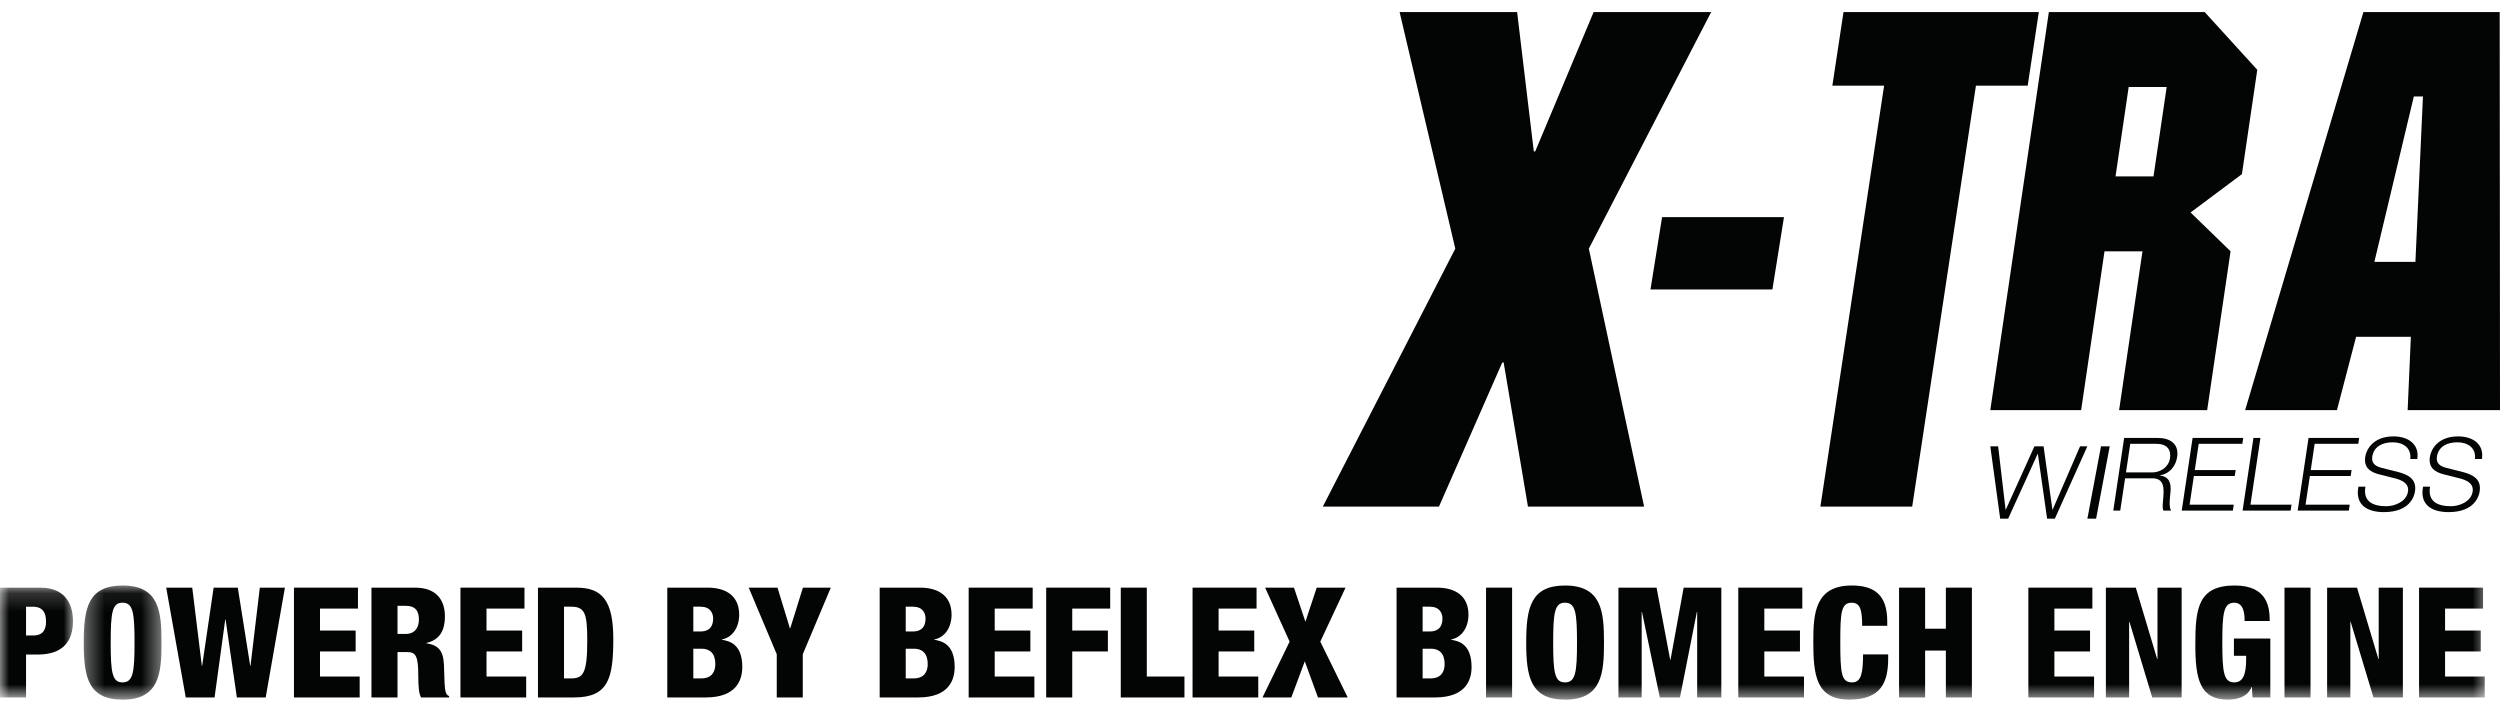
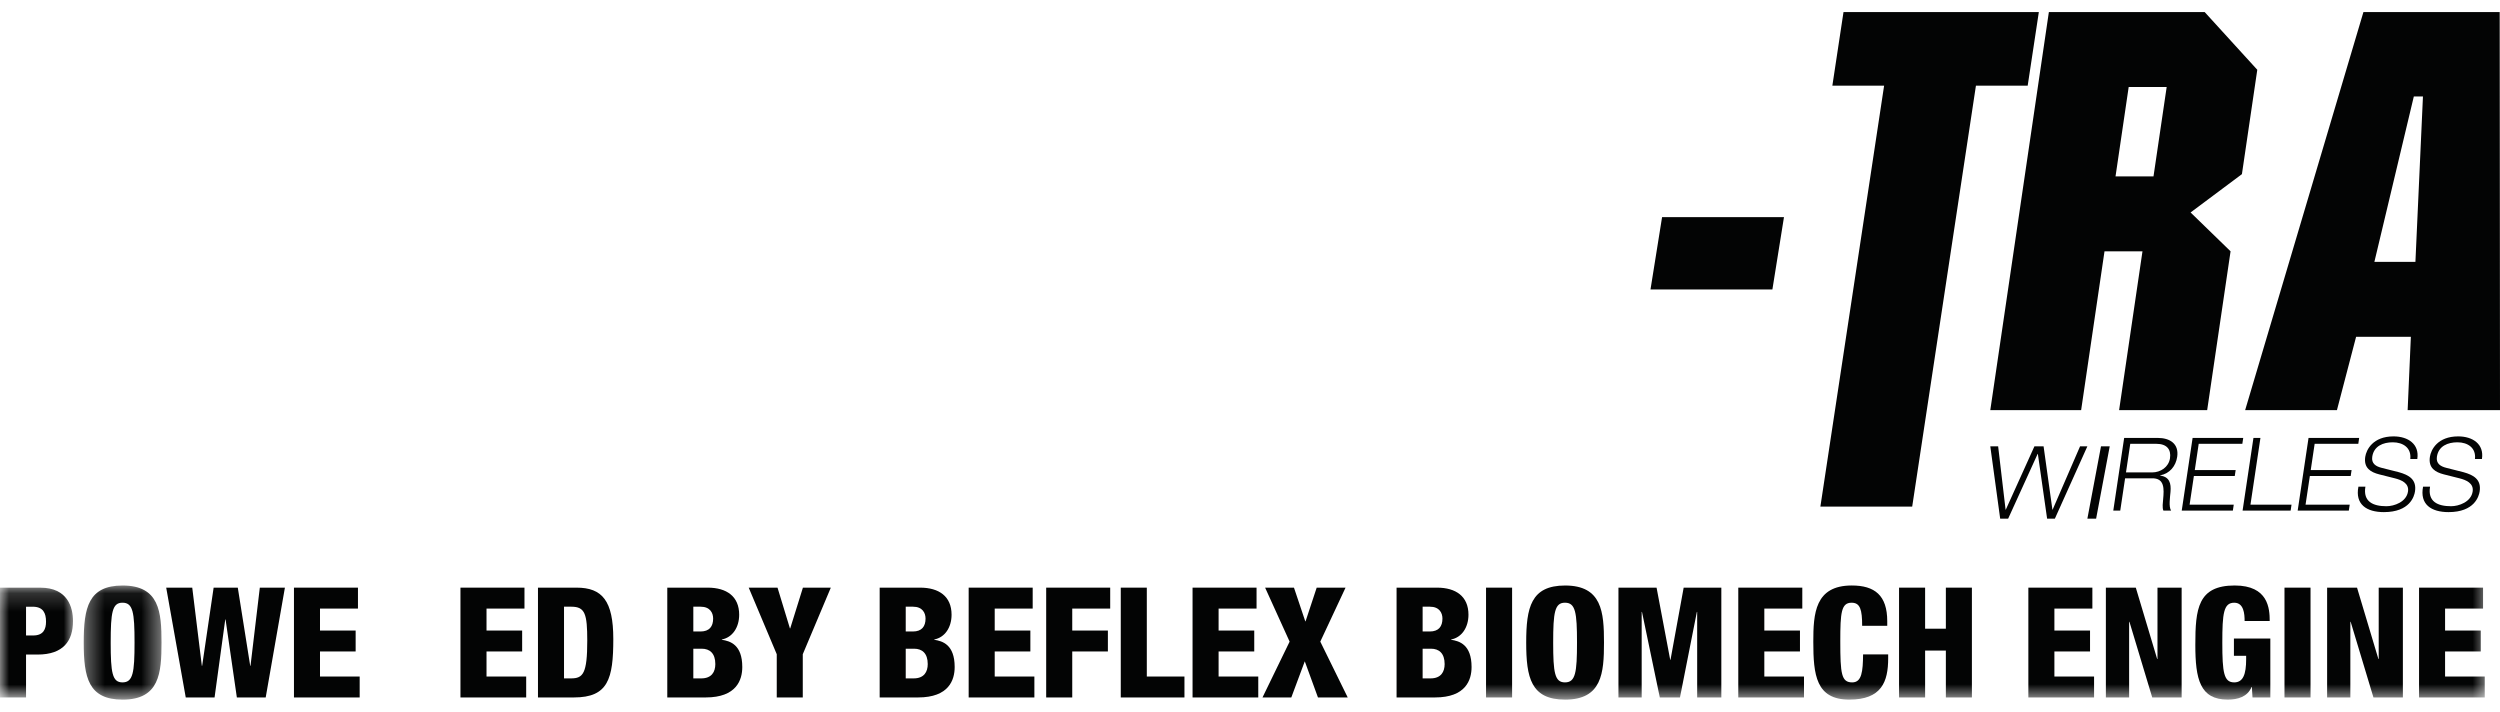
<svg xmlns="http://www.w3.org/2000/svg" xmlns:xlink="http://www.w3.org/1999/xlink" width="137px" height="39px" viewBox="0 0 137 39" version="1.1">
  <title>4859ECE9-1406-45E6-9C3B-96B16E021518</title>
  <desc>Created with sketchtool.</desc>
  <defs>
    <polygon id="path-1" points="0 0.189 0 6.206 4 6.206 4 0.189" />
    <polygon id="path-3" points="4.603 6.324 0.34 6.324 0.34 0.071 4.603 0.071 4.603 6.324" />
    <polygon id="path-5" points="0 38.339 136.37 38.339 136.37 0.268 0 0.268" />
  </defs>
  <g id="Welcome" stroke="none" stroke-width="1" fill="none" fill-rule="evenodd">
    <g id="Desktop" transform="translate(-524, -2784)">
      <g id="X-tra-Product-Title" transform="translate(524, 2784)">
-         <polygon id="Fill-1" fill="#030404" points="87.331 0.661 84.13 8.297 84.053 8.297 83.138 0.661 76.698 0.661 79.75 13.626 72.49 27.763 78.855 27.763 82.324 19.864 82.4 19.864 83.732 27.763 90.097 27.763 87.068 13.626 93.772 0.661" />
        <polygon id="Fill-2" fill="#030404" points="111.117 4.696 108.281 4.696 104.788 27.763 99.757 27.763 103.249 4.696 100.413 4.696 101.024 0.661 111.728 0.661" />
        <path d="M116.652,4.767 L115.931,9.665 L118.012,9.665 L118.734,4.767 L116.652,4.767 Z M122.857,9.543 L120.044,11.643 L122.235,13.772 L120.953,22.475 L116.127,22.475 L117.408,13.772 L115.327,13.772 L114.046,22.475 L109.068,22.475 L112.278,0.661 L120.816,0.661 L123.699,3.824 L122.857,9.543 Z" id="Fill-3" fill="#030404" />
        <path d="M129.516,0.661 L123.034,22.475 L128.064,22.475 L129.114,18.458 L132.115,18.458 L131.939,22.475 L137,22.475 L136.983,0.661 L129.516,0.661 Z M132.278,5.285 L132.778,5.285 L132.365,14.351 L130.116,14.351 L132.278,5.285 Z" id="Fill-4" fill="#030404" />
        <polygon id="Fill-5" fill="#030404" points="97.127 15.864 90.447 15.864 91.082 11.898 97.762 11.898" />
        <polygon id="Fill-6" fill="#030404" points="109.068 24.458 109.498 24.458 109.906 27.929 109.918 27.929 111.487 24.458 111.988 24.458 112.472 27.929 112.484 27.929 113.988 24.458 114.388 24.458 112.606 28.424 112.182 28.424 111.675 24.874 111.663 24.874 110.046 28.424 109.61 28.424" />
        <polygon id="Fill-7" fill="#030404" points="115.135 24.458 114.388 28.424 114.867 28.424 115.613 24.458" />
        <g id="Group-67">
          <path d="M116.504,25.889 L117.933,25.889 C118.399,25.889 118.842,25.599 118.916,25.113 C118.988,24.628 118.741,24.321 118.167,24.321 L116.738,24.321 L116.504,25.889 Z M116.404,23.998 L118.244,23.998 C118.908,23.998 119.417,24.316 119.31,25.035 C119.234,25.538 118.908,25.95 118.376,26.05 L118.374,26.062 C118.887,26.129 118.986,26.485 118.943,26.96 C118.919,27.233 118.837,27.78 118.976,27.98 L118.554,27.98 C118.482,27.824 118.526,27.528 118.54,27.361 C118.59,26.804 118.637,26.184 117.907,26.212 L116.455,26.212 L116.19,27.98 L115.808,27.98 L116.404,23.998 Z" id="Fill-8" fill="#030404" />
          <polygon id="Fill-10" fill="#030404" points="120.155 23.998 122.929 23.998 122.88 24.322 120.489 24.322 120.274 25.761 122.514 25.761 122.465 26.084 120.225 26.084 119.99 27.657 122.409 27.657 122.361 27.98 119.559 27.98" />
          <polygon id="Fill-12" fill="#030404" points="123.489 23.998 123.872 23.998 123.325 27.657 125.575 27.657 125.527 27.98 122.894 27.98" />
          <polygon id="Fill-14" fill="#030404" points="126.508 23.998 129.282 23.998 129.235 24.322 126.843 24.322 126.628 25.761 128.867 25.761 128.818 26.084 126.58 26.084 126.344 27.657 128.764 27.657 128.715 27.98 125.913 27.98" />
          <path d="M129.624,26.67 C129.485,27.49 130.043,27.741 130.775,27.741 C131.197,27.741 131.872,27.512 131.959,26.932 C132.026,26.48 131.598,26.302 131.239,26.212 L130.378,25.995 C129.922,25.877 129.523,25.655 129.615,25.035 C129.674,24.645 130.036,23.914 131.167,23.914 C131.96,23.914 132.594,24.338 132.468,25.152 L132.084,25.152 C132.152,24.545 131.692,24.238 131.124,24.238 C130.601,24.238 130.087,24.438 129.999,25.03 C129.943,25.404 130.2,25.56 130.515,25.638 L131.459,25.877 C132.004,26.028 132.44,26.273 132.342,26.926 C132.302,27.2 132.06,28.064 130.636,28.064 C129.685,28.064 129.051,27.639 129.241,26.67 L129.624,26.67 Z" id="Fill-16" fill="#030404" />
          <path d="M133.167,26.67 C133.028,27.49 133.587,27.741 134.317,27.741 C134.74,27.741 135.415,27.512 135.502,26.932 C135.569,26.48 135.14,26.302 134.782,26.212 L133.92,25.995 C133.466,25.877 133.065,25.655 133.158,25.035 C133.216,24.645 133.579,23.914 134.71,23.914 C135.504,23.914 136.138,24.338 136.01,25.152 L135.628,25.152 C135.696,24.545 135.235,24.238 134.668,24.238 C134.144,24.238 133.63,24.438 133.542,25.03 C133.486,25.404 133.744,25.56 134.058,25.638 L135.001,25.877 C135.547,26.028 135.984,26.273 135.886,26.926 C135.844,27.2 135.602,28.064 134.179,28.064 C133.228,28.064 132.595,27.639 132.784,26.67 L133.167,26.67 Z" id="Fill-18" fill="#030404" />
          <g id="Group-22" transform="translate(0, 32.015)">
            <mask id="mask-2" fill="white">
              <use xlink:href="#path-1" />
            </mask>
            <g id="Clip-21" />
            <path d="M1.427,2.809 L1.818,2.809 C2.386,2.809 2.522,2.456 2.522,2.051 C2.522,1.587 2.37,1.233 1.792,1.233 L1.427,1.233 L1.427,2.809 Z M-0,0.189 L2.208,0.189 C3.71,0.189 4,1.267 4,2.017 C4,3.096 3.482,3.855 2.056,3.855 L1.427,3.855 L1.427,6.206 L-0,6.206 L-0,0.189 Z" id="Fill-20" fill="#030404" mask="url(#mask-2)" />
          </g>
          <g id="Group-25" transform="translate(4.248, 32.015)">
            <mask id="mask-4" fill="white">
              <use xlink:href="#path-3" />
            </mask>
            <g id="Clip-24" />
            <path d="M2.463,5.38 C3.041,5.38 3.125,4.849 3.125,3.197 C3.125,1.545 3.041,1.013 2.463,1.013 C1.902,1.013 1.818,1.545 1.818,3.197 C1.818,4.849 1.902,5.38 2.463,5.38 M2.472,6.325 C0.595,6.325 0.34,5.111 0.34,3.197 C0.34,1.283 0.595,0.071 2.472,0.071 C4.493,0.071 4.603,1.529 4.603,3.197 C4.603,4.866 4.493,6.325 2.472,6.325" id="Fill-23" fill="#030404" mask="url(#mask-4)" />
          </g>
          <polygon id="Fill-26" fill="#030404" points="9.108 32.203 10.535 32.203 11.061 36.485 11.078 36.485 11.707 32.203 13.031 32.203 13.711 36.485 13.728 36.485 14.238 32.203 15.613 32.203 14.56 38.221 12.98 38.221 12.361 33.947 12.344 33.947 11.758 38.221 10.179 38.221" />
          <polygon id="Fill-28" fill="#030404" points="16.109 32.203 19.616 32.203 19.616 33.35 17.536 33.35 17.536 34.554 19.489 34.554 19.489 35.7 17.536 35.7 17.536 37.074 19.71 37.074 19.71 38.221 16.109 38.221" />
-           <path d="M21.784,34.74 L22.226,34.74 C22.802,34.74 22.956,34.31 22.956,33.956 C22.956,33.501 22.785,33.197 22.217,33.197 L21.784,33.197 L21.784,34.74 Z M20.356,32.203 L22.751,32.203 C23.966,32.203 24.381,32.945 24.381,33.771 C24.381,34.647 24.025,35.077 23.363,35.238 L23.363,35.254 C24.272,35.38 24.323,35.945 24.339,36.754 C24.366,37.943 24.408,38.06 24.611,38.144 L24.611,38.221 L23.074,38.221 C22.964,38.018 22.921,37.681 22.921,36.999 C22.921,35.954 22.778,35.734 22.327,35.734 L21.784,35.734 L21.784,38.221 L20.356,38.221 L20.356,32.203 Z" id="Fill-30" fill="#030404" />
          <polygon id="Fill-32" fill="#030404" points="25.233 32.203 28.741 32.203 28.741 33.35 26.661 33.35 26.661 34.554 28.614 34.554 28.614 35.7 26.661 35.7 26.661 37.074 28.835 37.074 28.835 38.221 25.233 38.221" />
          <path d="M30.908,37.176 L31.29,37.176 C31.952,37.176 32.182,36.914 32.182,35.111 C32.182,33.644 32.063,33.247 31.308,33.247 L30.908,33.247 L30.908,37.176 Z M29.481,32.203 L31.595,32.203 C33.006,32.203 33.609,32.928 33.609,35.018 C33.609,37.2 33.328,38.22 31.452,38.22 L29.481,38.22 L29.481,32.203 Z" id="Fill-34" fill="#030404" />
          <path d="M37.994,37.176 L38.427,37.176 C39.004,37.176 39.2,36.813 39.2,36.392 C39.2,35.801 38.895,35.549 38.453,35.549 L37.994,35.549 L37.994,37.176 Z M37.994,34.606 L38.385,34.606 C38.877,34.606 39.08,34.327 39.08,33.898 C39.08,33.586 38.911,33.247 38.393,33.247 L37.994,33.247 L37.994,34.606 Z M36.567,32.203 L38.783,32.203 C39.82,32.203 40.507,32.683 40.507,33.686 C40.507,34.387 40.134,34.934 39.556,35.043 L39.556,35.06 C40.007,35.128 40.677,35.322 40.677,36.552 C40.677,37.26 40.362,38.22 38.674,38.22 L36.567,38.22 L36.567,32.203 Z" id="Fill-36" fill="#030404" />
          <polygon id="Fill-38" fill="#030404" points="42.566 35.852 41.029 32.203 42.608 32.203 43.288 34.436 43.304 34.436 44 32.203 45.529 32.203 43.992 35.852 43.992 38.221 42.566 38.221" />
          <path d="M49.634,37.176 L50.067,37.176 C50.644,37.176 50.84,36.813 50.84,36.392 C50.84,35.801 50.534,35.549 50.093,35.549 L49.634,35.549 L49.634,37.176 Z M49.634,34.606 L50.025,34.606 C50.516,34.606 50.72,34.327 50.72,33.898 C50.72,33.586 50.55,33.247 50.033,33.247 L49.634,33.247 L49.634,34.606 Z M48.206,32.203 L50.423,32.203 C51.459,32.203 52.146,32.683 52.146,33.686 C52.146,34.387 51.774,34.934 51.196,35.043 L51.196,35.06 C51.646,35.128 52.316,35.322 52.316,36.552 C52.316,37.26 52.002,38.22 50.313,38.22 L48.206,38.22 L48.206,32.203 Z" id="Fill-40" fill="#030404" />
          <polygon id="Fill-42" fill="#030404" points="53.083 32.203 56.591 32.203 56.591 33.35 54.51 33.35 54.51 34.554 56.464 34.554 56.464 35.7 54.51 35.7 54.51 37.074 56.684 37.074 56.684 38.221 53.083 38.221" />
          <polygon id="Fill-44" fill="#030404" points="57.331 32.203 60.839 32.203 60.839 33.35 58.759 33.35 58.759 34.554 60.712 34.554 60.712 35.7 58.759 35.7 58.759 38.221 57.331 38.221" />
          <polygon id="Fill-46" fill="#030404" points="61.418 32.203 62.845 32.203 62.845 37.074 64.908 37.074 64.908 38.221 61.418 38.221" />
          <polygon id="Fill-48" fill="#030404" points="65.352 32.203 68.859 32.203 68.859 33.35 66.779 33.35 66.779 34.554 68.733 34.554 68.733 35.7 66.779 35.7 66.779 37.074 68.953 37.074 68.953 38.221 65.352 38.221" />
          <polygon id="Fill-50" fill="#030404" points="70.671 35.161 69.328 32.203 70.909 32.203 71.529 34.048 71.545 34.048 72.155 32.203 73.736 32.203 72.352 35.161 73.855 38.22 72.224 38.22 71.502 36.24 70.764 38.22 69.185 38.22" />
          <path d="M77.96,37.176 L78.393,37.176 C78.97,37.176 79.166,36.813 79.166,36.392 C79.166,35.801 78.86,35.549 78.418,35.549 L77.96,35.549 L77.96,37.176 Z M77.96,34.606 L78.35,34.606 C78.842,34.606 79.046,34.327 79.046,33.898 C79.046,33.586 78.876,33.247 78.359,33.247 L77.96,33.247 L77.96,34.606 Z M76.532,32.203 L78.749,32.203 C79.785,32.203 80.472,32.683 80.472,33.686 C80.472,34.387 80.1,34.934 79.522,35.043 L79.522,35.06 C79.972,35.128 80.642,35.322 80.642,36.552 C80.642,37.26 80.328,38.22 78.639,38.22 L76.532,38.22 L76.532,32.203 Z" id="Fill-52" fill="#030404" />
          <mask id="mask-6" fill="white">
            <use xlink:href="#path-5" />
          </mask>
          <g id="Clip-55" />
          <polygon id="Fill-54" fill="#030404" mask="url(#mask-6)" points="81.435 38.221 82.863 38.221 82.863 32.203 81.435 32.203" />
          <path d="M85.759,37.395 C86.337,37.395 86.42,36.864 86.42,35.212 C86.42,33.559 86.337,33.028 85.759,33.028 C85.198,33.028 85.114,33.559 85.114,35.212 C85.114,36.864 85.198,37.395 85.759,37.395 M85.767,38.34 C83.891,38.34 83.636,37.125 83.636,35.212 C83.636,33.298 83.891,32.086 85.767,32.086 C87.788,32.086 87.899,33.544 87.899,35.212 C87.899,36.881 87.788,38.34 85.767,38.34" id="Fill-56" fill="#030404" mask="url(#mask-6)" />
          <polygon id="Fill-57" fill="#030404" mask="url(#mask-6)" points="88.691 32.203 90.78 32.203 91.527 36.156 91.544 36.156 92.265 32.203 94.329 32.203 94.329 38.221 93.005 38.221 93.005 33.535 92.988 33.535 92.062 38.221 90.958 38.221 89.981 33.535 89.964 33.535 89.964 38.221 88.691 38.221" />
          <polygon id="Fill-58" fill="#030404" mask="url(#mask-6)" points="95.258 32.203 98.766 32.203 98.766 33.35 96.685 33.35 96.685 34.554 98.638 34.554 98.638 35.7 96.685 35.7 96.685 37.074 98.859 37.074 98.859 38.221 95.258 38.221" />
          <path d="M102.046,34.294 C102.046,33.417 101.943,33.029 101.468,33.029 C100.899,33.029 100.848,33.568 100.848,35.145 C100.848,36.931 100.907,37.395 101.502,37.395 C102.028,37.395 102.087,36.796 102.097,35.861 L103.472,35.861 L103.472,36.072 C103.472,37.369 103.107,38.339 101.341,38.339 C99.515,38.339 99.369,36.981 99.369,35.17 C99.369,33.627 99.456,32.085 101.477,32.085 C102.733,32.085 103.421,32.625 103.421,34.041 L103.421,34.294 L102.046,34.294 Z" id="Fill-59" fill="#030404" mask="url(#mask-6)" />
          <polygon id="Fill-60" fill="#030404" mask="url(#mask-6)" points="104.068 32.203 105.496 32.203 105.496 34.453 106.633 34.453 106.633 32.203 108.06 32.203 108.06 38.221 106.633 38.221 106.633 35.651 105.496 35.651 105.496 38.221 104.068 38.221" />
          <polygon id="Fill-61" fill="#030404" mask="url(#mask-6)" points="111.154 32.203 114.662 32.203 114.662 33.35 112.581 33.35 112.581 34.554 114.534 34.554 114.534 35.7 112.581 35.7 112.581 37.074 114.755 37.074 114.755 38.221 111.154 38.221" />
          <polygon id="Fill-62" fill="#030404" mask="url(#mask-6)" points="115.402 32.203 117.042 32.203 118.213 36.114 118.23 36.114 118.23 32.203 119.554 32.203 119.554 38.221 117.942 38.221 116.693 34.074 116.676 34.074 116.676 38.221 115.402 38.221" />
          <path d="M123.005,34.032 C123.005,33.644 122.963,33.029 122.436,33.029 C121.85,33.029 121.783,33.619 121.783,35.22 C121.783,36.864 121.867,37.395 122.436,37.395 C122.92,37.395 123.089,36.956 123.089,36.131 L123.089,35.937 L122.419,35.937 L122.419,34.992 L124.414,34.992 L124.414,38.221 L123.437,38.221 L123.403,37.648 L123.386,37.648 C123.165,38.186 122.63,38.339 122.079,38.339 C120.559,38.339 120.304,37.218 120.304,35.338 C120.304,33.366 120.44,32.085 122.461,32.085 C124.304,32.085 124.38,33.35 124.38,34.032 L123.005,34.032 Z" id="Fill-63" fill="#030404" mask="url(#mask-6)" />
          <polygon id="Fill-64" fill="#030404" mask="url(#mask-6)" points="125.19 38.221 126.617 38.221 126.617 32.203 125.19 32.203" />
          <polygon id="Fill-65" fill="#030404" mask="url(#mask-6)" points="127.526 32.203 129.165 32.203 130.336 36.114 130.353 36.114 130.353 32.203 131.678 32.203 131.678 38.221 130.065 38.221 128.816 34.074 128.799 34.074 128.799 38.221 127.526 38.221" />
          <polygon id="Fill-66" fill="#030404" mask="url(#mask-6)" points="132.564 32.203 136.071 32.203 136.071 33.35 133.99 33.35 133.99 34.554 135.945 34.554 135.945 35.7 133.99 35.7 133.99 37.074 136.164 37.074 136.164 38.221 132.564 38.221" />
        </g>
      </g>
    </g>
  </g>
</svg>